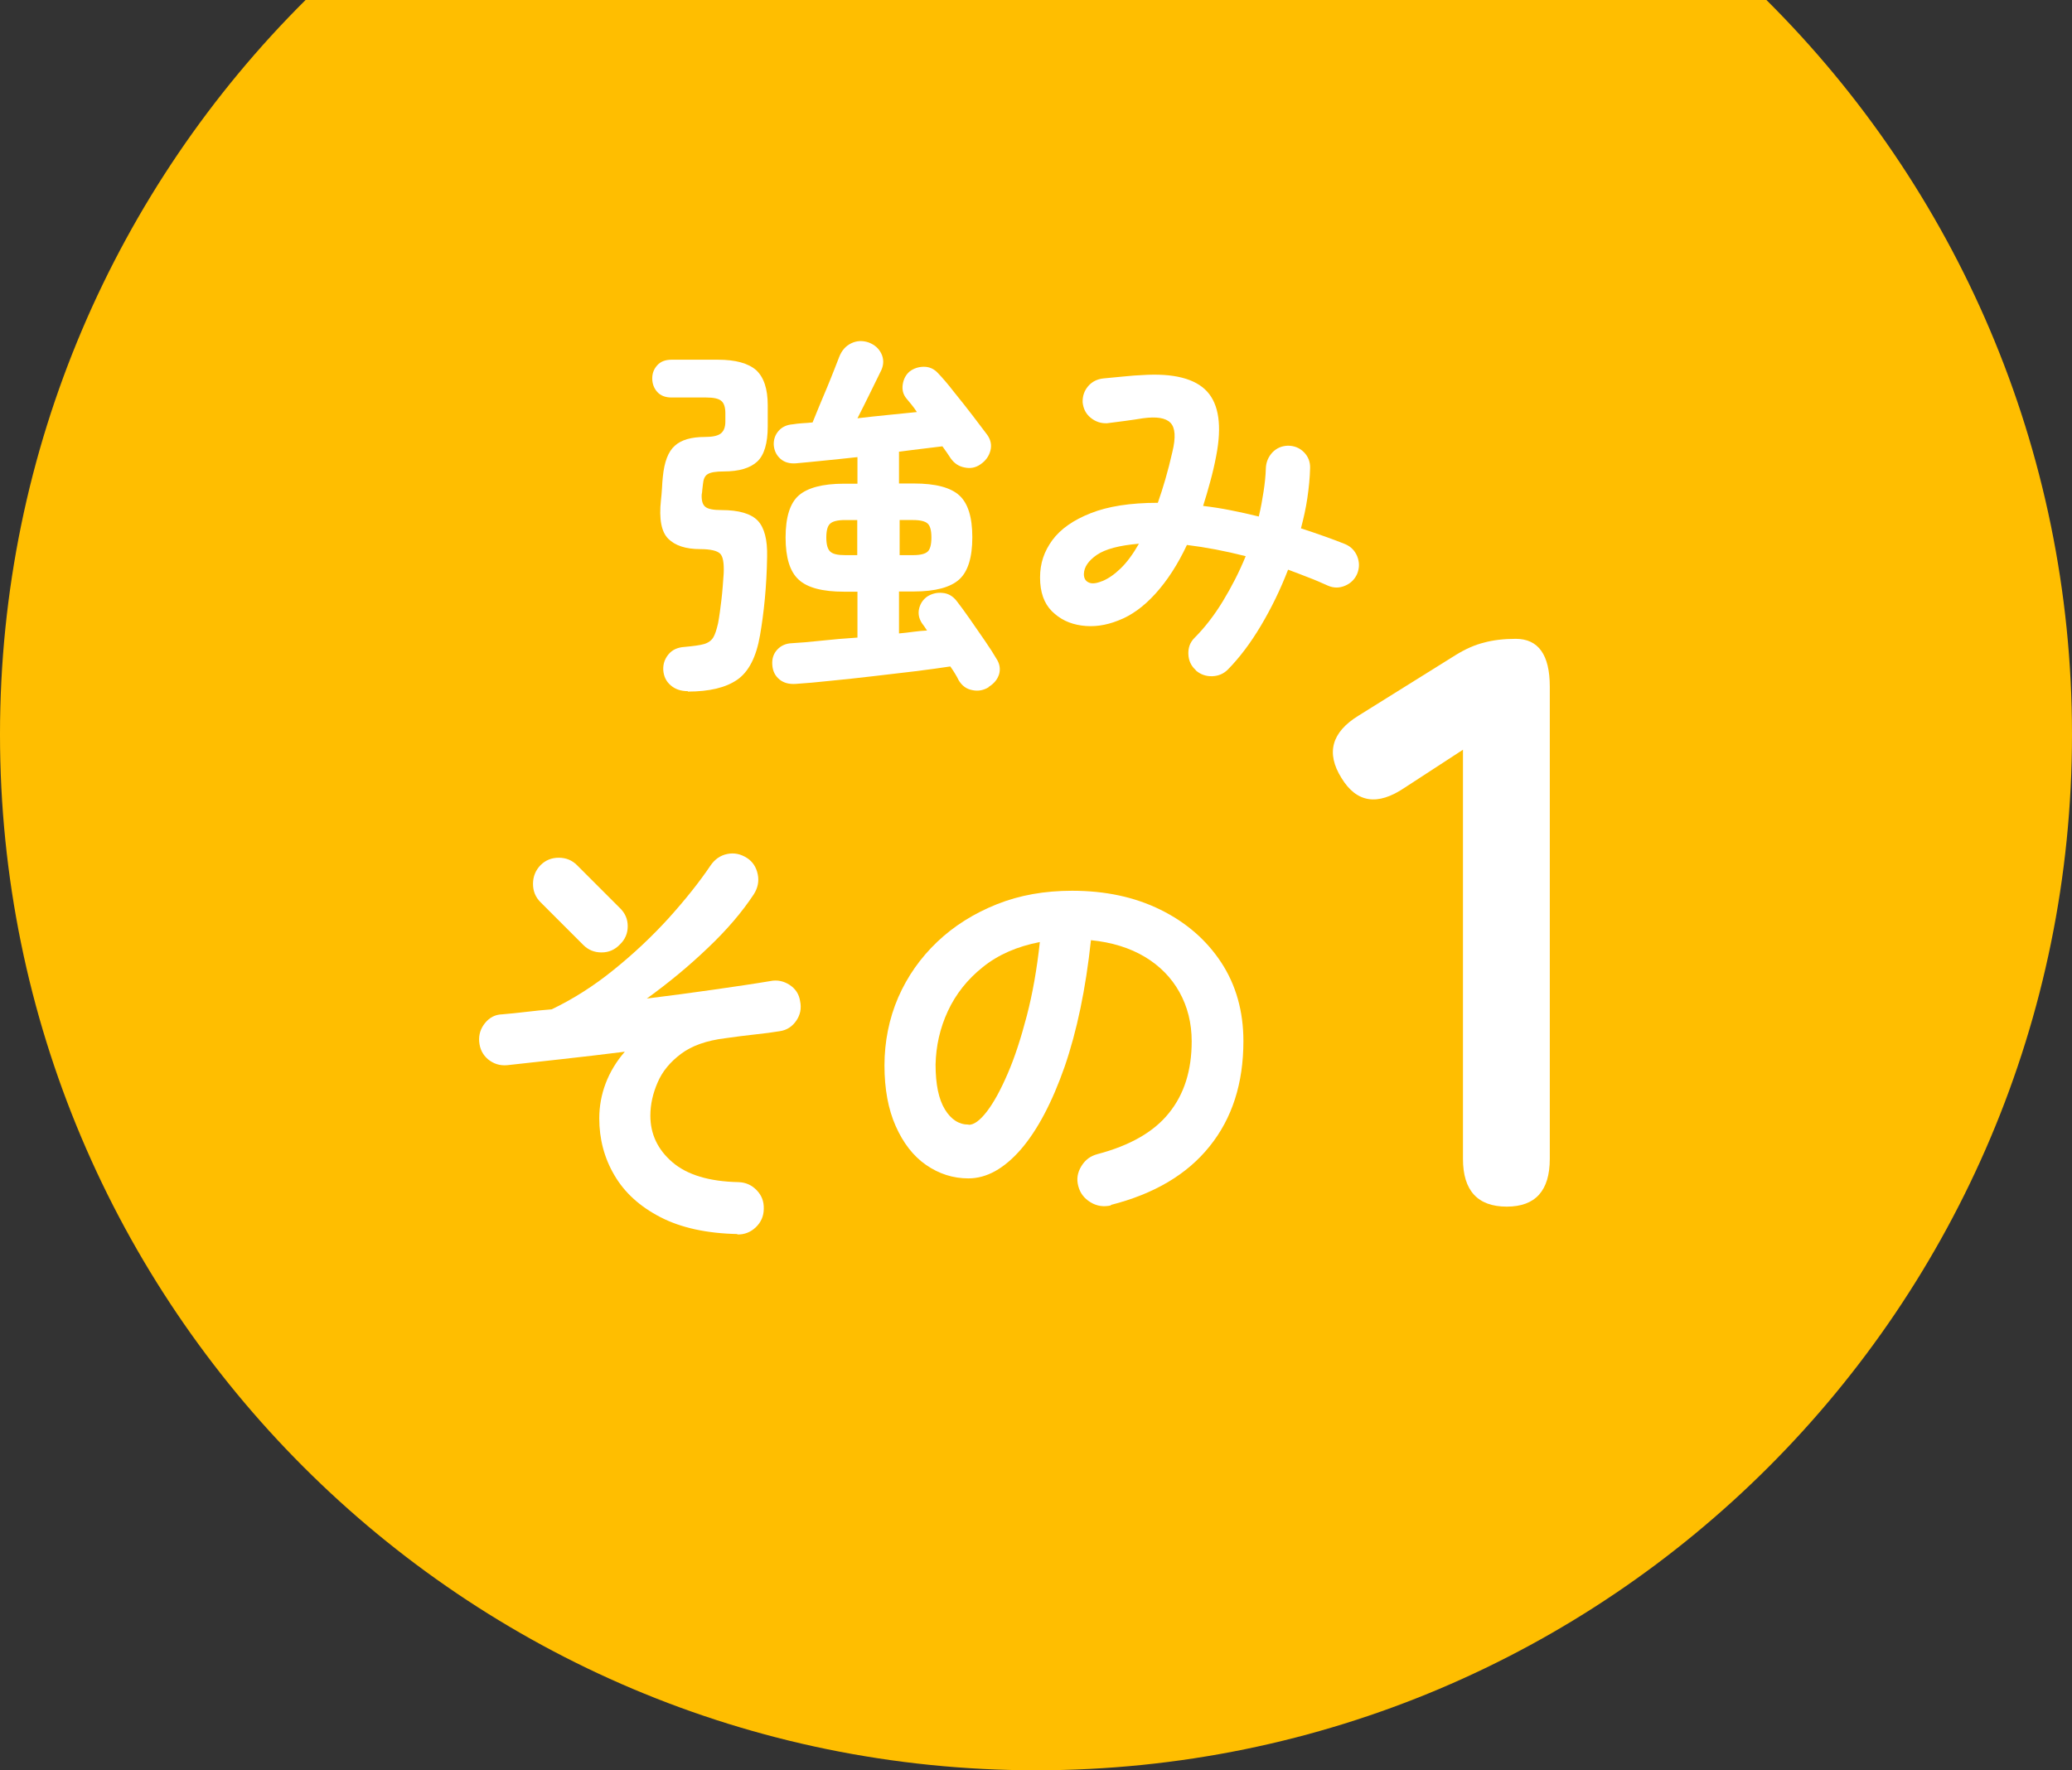
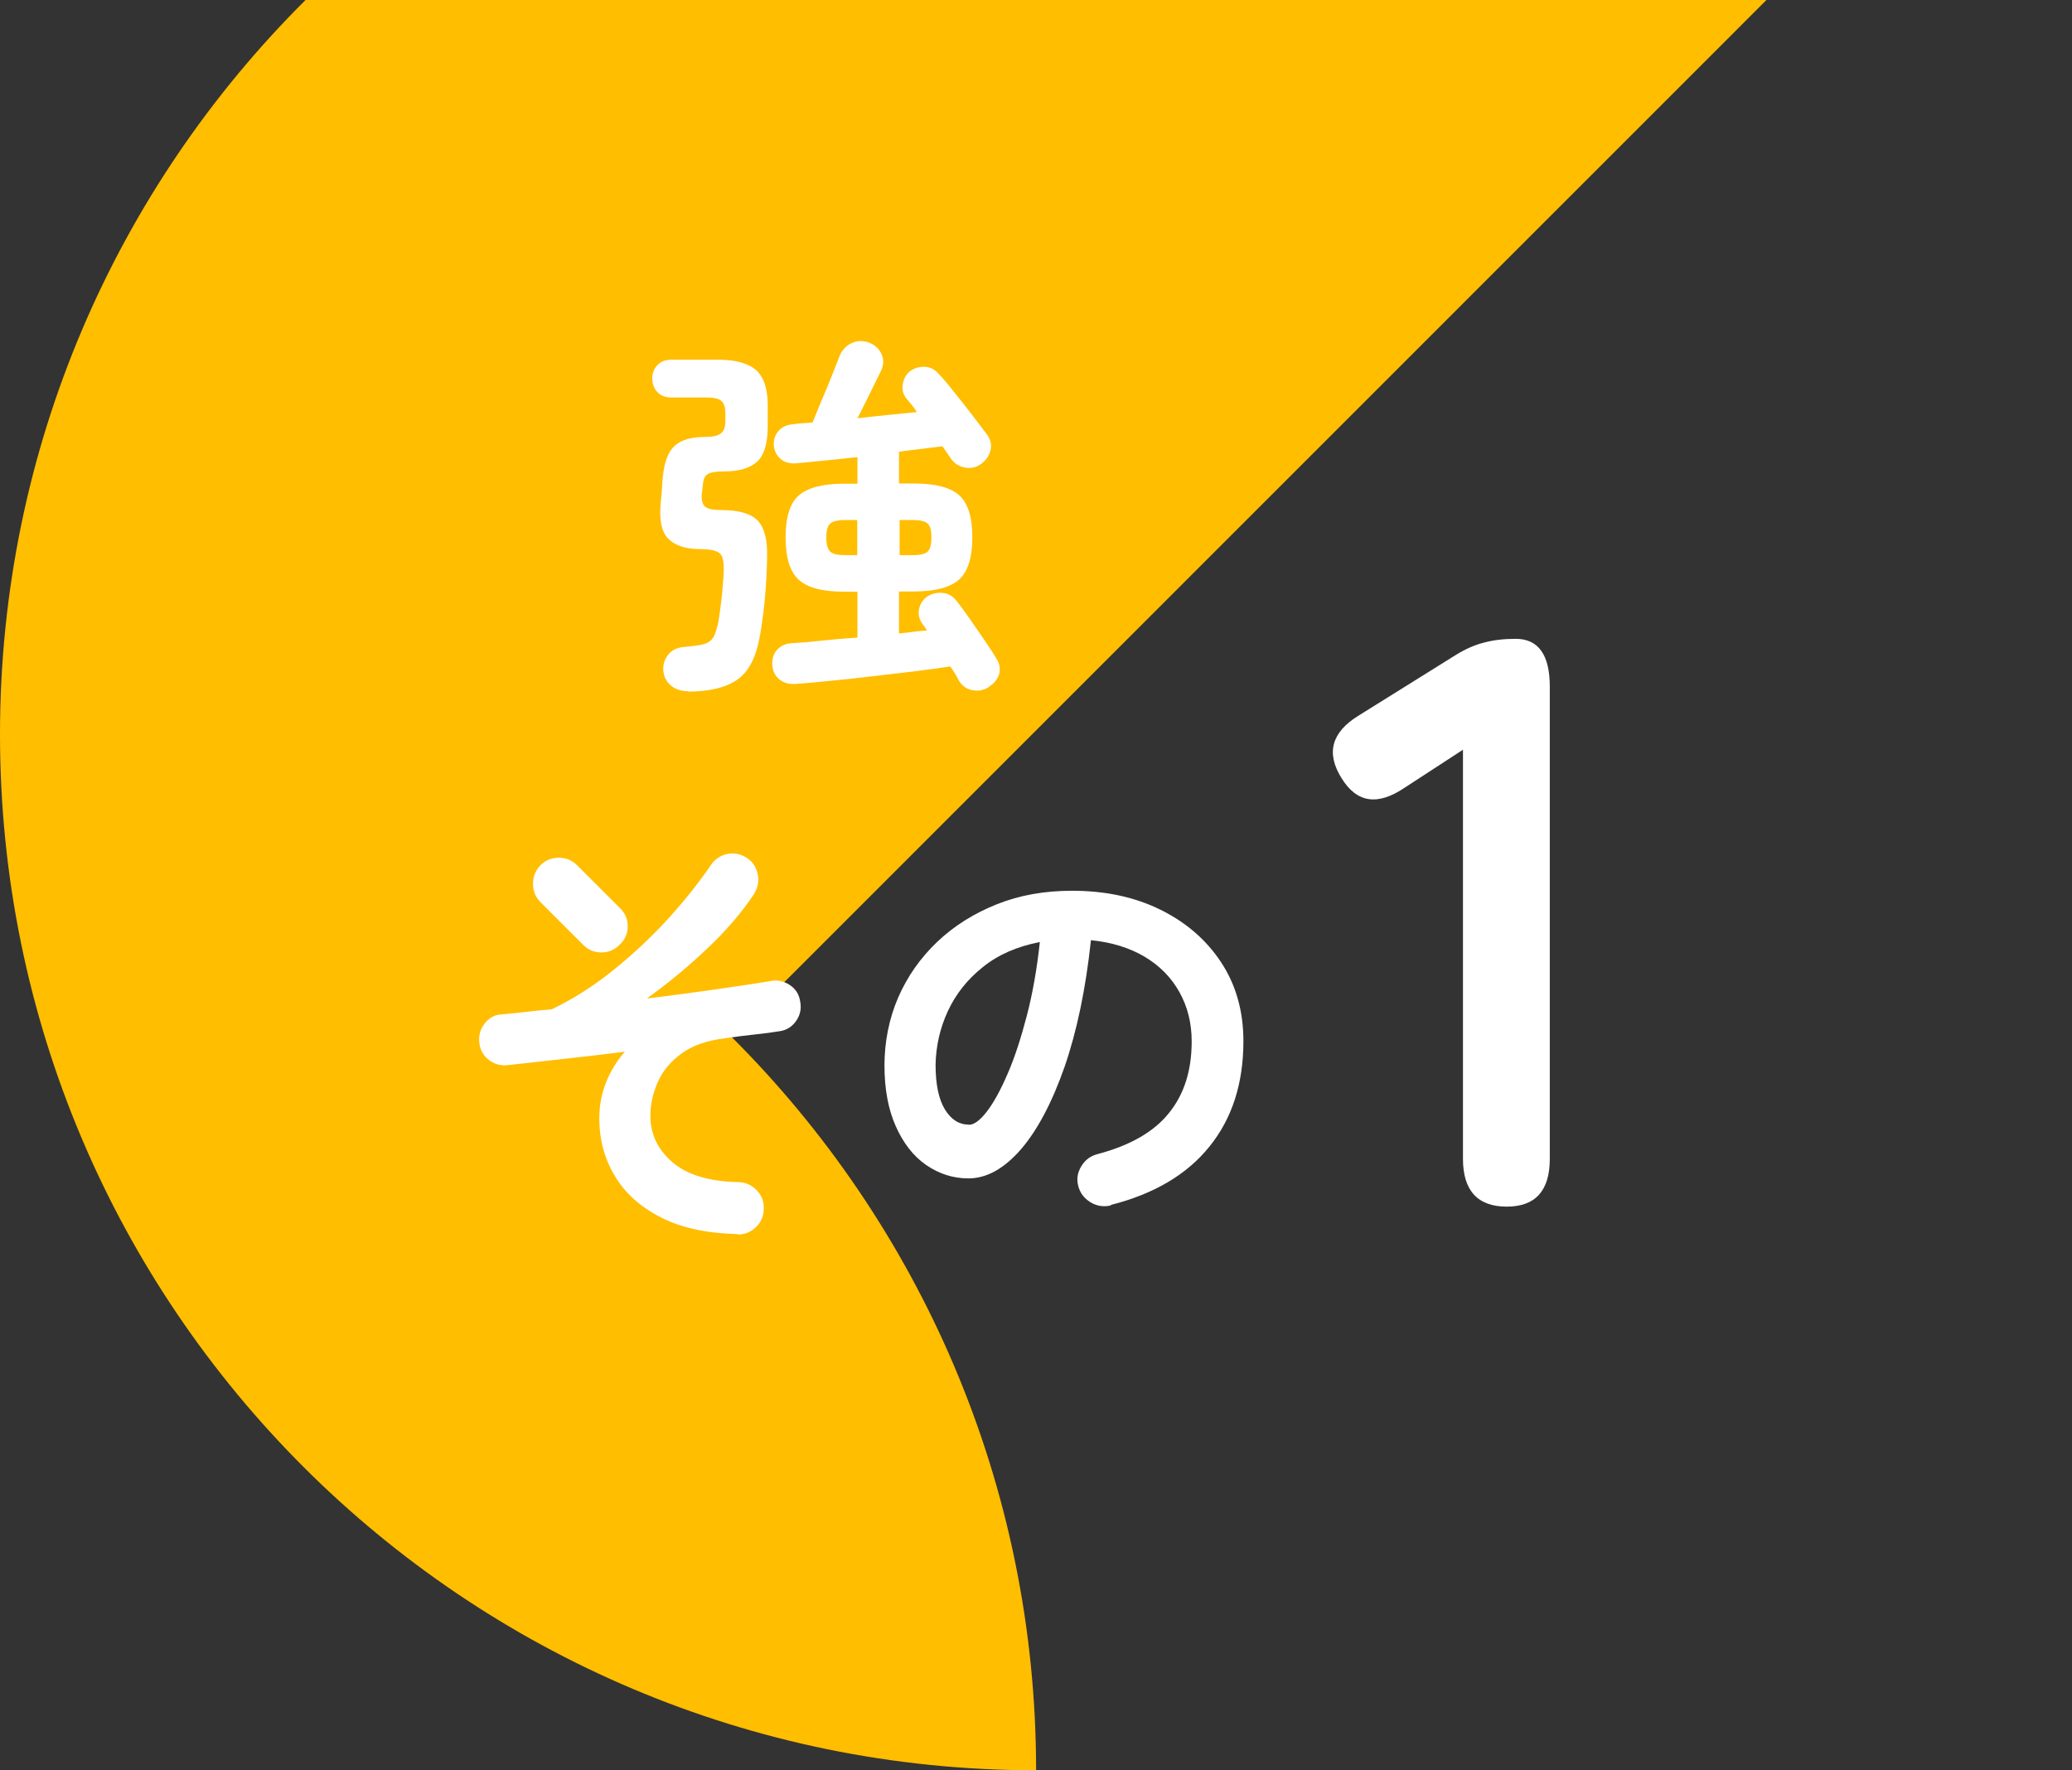
<svg xmlns="http://www.w3.org/2000/svg" id="uuid-e15ce4ee-2c9e-4755-a026-2966ddcacf99" data-name="レイヤー 2" width="99.75" height="85.24" viewBox="0 0 99.75 85.24">
  <rect x="0" y="0" width="99.75" height="85.24" fill="#333333" stroke="none" />
  <defs>
    <style>
      .uuid-c70de9b4-d2f9-412b-bc1c-d88da3617dea {
        fill: #fff;
      }

      .uuid-143c9b08-d7ea-476c-9693-5120a61b147f {
        fill: #ffbe00;
      }
    </style>
  </defs>
  <g id="uuid-6d049596-d288-4950-8d04-63750e8e2199" data-name="マスクの上">
    <g>
-       <path class="uuid-143c9b08-d7ea-476c-9693-5120a61b147f" d="M85.04,0H14.71C5.63,9.03,0,21.54,0,35.36c0,27.55,22.33,49.88,49.88,49.88s49.87-22.33,49.87-49.88c0-13.82-5.63-26.33-14.71-35.36Z" />
+       <path class="uuid-143c9b08-d7ea-476c-9693-5120a61b147f" d="M85.04,0H14.71C5.63,9.03,0,21.54,0,35.36c0,27.55,22.33,49.88,49.88,49.88c0-13.82-5.63-26.33-14.71-35.36Z" />
      <g>
        <path class="uuid-c70de9b4-d2f9-412b-bc1c-d88da3617dea" d="M33.12,33.28c-.34,0-.61-.09-.83-.28-.22-.19-.34-.43-.36-.75-.01-.28,.07-.52,.25-.74,.18-.22,.44-.34,.77-.36,.43-.04,.75-.08,.95-.14,.2-.06,.35-.17,.44-.32s.16-.38,.23-.68c.06-.32,.11-.7,.16-1.12s.08-.85,.11-1.28c.02-.49-.03-.81-.17-.95-.14-.14-.46-.22-.96-.22-.7,0-1.21-.17-1.54-.5s-.45-.95-.35-1.86c.02-.19,.04-.38,.05-.58,.01-.19,.02-.37,.04-.54,.07-.72,.26-1.22,.58-1.5,.31-.28,.79-.42,1.44-.42,.36,0,.61-.05,.76-.16,.15-.11,.23-.3,.23-.58v-.41c0-.29-.07-.49-.2-.59-.13-.11-.37-.16-.72-.16h-1.67c-.3,0-.53-.09-.69-.27-.16-.18-.24-.4-.24-.65s.08-.45,.24-.63c.16-.18,.39-.27,.69-.27h2.23c.85,0,1.46,.17,1.84,.5,.37,.34,.56,.9,.56,1.69v1.03c0,.8-.17,1.37-.5,1.68-.34,.32-.88,.48-1.62,.48-.37,0-.63,.04-.77,.13-.14,.08-.21,.25-.23,.49-.01,.08-.02,.17-.03,.26,0,.09-.02,.17-.03,.24-.01,.28,.04,.47,.17,.58,.13,.11,.39,.16,.78,.16,.84,0,1.42,.17,1.75,.51,.32,.34,.47,.92,.45,1.74-.01,.71-.05,1.38-.11,2.03-.06,.64-.14,1.22-.23,1.74-.18,1.06-.55,1.77-1.1,2.15-.55,.38-1.34,.57-2.38,.57Zm14.49-.2c-.25,.16-.52,.21-.8,.15-.28-.05-.5-.21-.66-.48-.05-.1-.1-.2-.17-.31s-.14-.23-.23-.35c-.47,.07-1.03,.15-1.68,.23-.65,.08-1.33,.16-2.04,.24s-1.39,.16-2.04,.22c-.65,.07-1.21,.12-1.68,.15-.31,.02-.57-.04-.78-.21s-.33-.4-.35-.71c-.02-.28,.05-.52,.23-.72,.18-.2,.42-.31,.72-.32,.38-.02,.85-.06,1.4-.12s1.13-.11,1.75-.15v-2.21h-.65c-1.03,0-1.76-.19-2.18-.58-.42-.38-.63-1.06-.63-2.03s.21-1.65,.63-2.02,1.15-.57,2.18-.57h.65v-1.28c-.56,.06-1.11,.12-1.63,.17-.52,.05-.97,.1-1.34,.13-.3,.02-.55-.05-.74-.22s-.3-.39-.32-.67c-.01-.26,.07-.49,.24-.68,.17-.19,.4-.29,.68-.31,.13-.02,.28-.04,.44-.05s.33-.02,.51-.04c.08-.2,.19-.46,.31-.76,.13-.3,.25-.61,.39-.93,.13-.32,.25-.61,.35-.87,.1-.26,.18-.46,.23-.59,.12-.31,.31-.53,.58-.66s.55-.14,.84-.04c.29,.11,.49,.29,.61,.54s.12,.52,0,.79c-.12,.24-.29,.59-.51,1.04-.22,.46-.44,.88-.64,1.28,.49-.06,.99-.11,1.48-.16s.96-.1,1.38-.14c-.08-.13-.17-.25-.26-.36s-.17-.2-.24-.29c-.16-.19-.22-.42-.18-.68,.04-.26,.15-.47,.34-.63,.19-.14,.42-.22,.68-.22s.49,.1,.68,.31c.22,.23,.48,.53,.78,.92,.31,.38,.61,.76,.9,1.14s.52,.68,.69,.91c.17,.24,.22,.5,.15,.76-.07,.27-.23,.49-.48,.66-.23,.16-.48,.21-.76,.15-.28-.05-.5-.2-.67-.44-.05-.08-.11-.17-.18-.27-.07-.1-.14-.2-.22-.31-.3,.04-.63,.08-.98,.12-.35,.04-.72,.09-1.11,.14v1.53h.72c1.03,0,1.76,.19,2.18,.57,.42,.38,.63,1.05,.63,2.02s-.21,1.65-.63,2.03c-.42,.38-1.15,.58-2.18,.58h-.72v2.02c.24-.02,.47-.05,.7-.08,.23-.03,.44-.05,.65-.06-.08-.13-.17-.25-.25-.36-.14-.22-.19-.45-.13-.7,.06-.25,.2-.45,.41-.59,.22-.13,.46-.19,.72-.16,.26,.02,.49,.15,.67,.38,.17,.22,.38,.5,.63,.86,.25,.36,.5,.72,.74,1.07s.42,.63,.54,.84c.17,.25,.21,.51,.14,.76-.08,.26-.25,.46-.51,.62Zm-6.93-6.35h.59v-1.69h-.59c-.35,0-.59,.06-.71,.17-.13,.11-.19,.34-.19,.67s.06,.56,.19,.68,.36,.17,.71,.17Zm2.63,0h.65c.35,0,.58-.06,.7-.17,.12-.11,.18-.34,.18-.68s-.06-.56-.18-.67c-.12-.11-.35-.17-.7-.17h-.65v1.69Z" />
-         <path class="uuid-c70de9b4-d2f9-412b-bc1c-d88da3617dea" d="M57.55,32.25c-.22-.2-.33-.46-.34-.76-.01-.3,.08-.56,.29-.77,.49-.49,.95-1.08,1.37-1.77,.42-.69,.79-1.41,1.1-2.17-.98-.25-1.93-.43-2.83-.54-.44,.94-.95,1.72-1.51,2.34-.56,.62-1.16,1.06-1.8,1.3-.6,.24-1.19,.32-1.76,.24-.58-.08-1.05-.31-1.43-.69-.38-.38-.57-.92-.57-1.62s.2-1.26,.59-1.8c.4-.54,1.01-.97,1.85-1.3,.83-.33,1.91-.5,3.23-.5,.25-.71,.49-1.52,.7-2.45,.17-.7,.14-1.16-.09-1.4s-.67-.31-1.33-.22c-.23,.04-.52,.08-.88,.13s-.64,.08-.85,.11c-.3,.01-.56-.08-.79-.27-.23-.19-.35-.44-.38-.74-.01-.3,.08-.56,.27-.78,.19-.22,.44-.34,.74-.37,.25-.02,.56-.05,.94-.09s.68-.06,.92-.07c1.51-.1,2.55,.17,3.12,.79s.72,1.66,.44,3.1c-.08,.43-.18,.85-.29,1.25s-.22,.79-.34,1.16c.43,.05,.88,.12,1.33,.21s.91,.19,1.35,.3c.1-.41,.17-.81,.23-1.2,.06-.39,.1-.76,.11-1.12,.01-.3,.12-.55,.31-.76,.2-.21,.45-.32,.75-.33,.3,0,.56,.1,.77,.31s.31,.47,.3,.77c-.01,.47-.06,.94-.13,1.43s-.18,.97-.31,1.47c.37,.12,.73,.24,1.09,.37s.7,.25,1.04,.39c.28,.12,.47,.32,.58,.59,.11,.28,.11,.55,0,.83-.11,.26-.3,.46-.58,.58-.28,.12-.55,.12-.83,0-.31-.14-.63-.28-.95-.4-.32-.13-.65-.25-.97-.37-.37,.96-.81,1.86-1.31,2.7s-1.03,1.54-1.59,2.11c-.2,.2-.45,.31-.75,.32-.29,.01-.56-.08-.78-.27Zm-4.48-4.27c.29-.12,.58-.32,.88-.61s.59-.68,.88-1.19c-.95,.08-1.62,.26-2.03,.54-.4,.28-.61,.58-.62,.92,0,.19,.07,.33,.22,.4,.15,.08,.37,.06,.66-.06Z" />
        <path class="uuid-c70de9b4-d2f9-412b-bc1c-d88da3617dea" d="M35.51,59.42c-1.48-.03-2.72-.3-3.71-.81-.99-.51-1.73-1.18-2.22-2.02-.49-.83-.73-1.75-.73-2.74,0-.57,.1-1.14,.31-1.69,.21-.55,.52-1.06,.92-1.52-1.04,.13-2.05,.25-3.05,.36s-1.87,.21-2.62,.29c-.35,.03-.65-.07-.91-.28-.26-.22-.4-.5-.43-.85-.03-.34,.07-.64,.28-.9,.22-.27,.49-.41,.83-.42,.36-.03,.75-.07,1.17-.12,.41-.05,.82-.09,1.21-.12,1.02-.49,2.02-1.12,2.98-1.9,.97-.78,1.85-1.61,2.66-2.5,.8-.89,1.47-1.73,2.01-2.53,.2-.29,.46-.48,.8-.55,.34-.07,.65,0,.95,.19,.28,.18,.45,.45,.52,.79,.07,.34,0,.66-.19,.96-.56,.85-1.3,1.72-2.22,2.59-.92,.88-1.89,1.68-2.93,2.43,1.12-.14,2.2-.28,3.23-.43,1.04-.15,1.94-.28,2.71-.41,.34-.07,.65,0,.93,.18,.29,.19,.46,.45,.51,.79,.07,.34,.01,.65-.18,.93s-.45,.46-.79,.51c-.35,.06-.75,.11-1.21,.16-.46,.05-.93,.11-1.42,.18-.9,.11-1.61,.36-2.13,.75s-.9,.84-1.13,1.38c-.23,.53-.35,1.06-.35,1.6,0,.88,.35,1.63,1.06,2.24,.71,.61,1.77,.93,3.18,.96,.35,.01,.64,.14,.88,.39,.24,.25,.35,.54,.34,.89,0,.35-.13,.65-.38,.89s-.55,.36-.9,.35Zm-7.43-13.92l-2.06-2.06c-.24-.24-.36-.53-.36-.88s.12-.65,.36-.9c.24-.24,.53-.36,.88-.36s.64,.12,.88,.36l2.06,2.06c.25,.24,.38,.53,.38,.88s-.13,.64-.38,.88c-.24,.25-.53,.38-.88,.38s-.64-.12-.88-.36Z" />
        <path class="uuid-c70de9b4-d2f9-412b-bc1c-d88da3617dea" d="M53.49,58.04c-.35,.08-.68,.04-.99-.15s-.5-.44-.59-.78-.04-.65,.15-.96,.44-.49,.78-.58c1.55-.41,2.7-1.06,3.43-1.97,.74-.91,1.1-2.06,1.1-3.46,0-.88-.2-1.67-.59-2.37-.39-.7-.95-1.27-1.67-1.7-.72-.43-1.59-.7-2.59-.8-.25,2.35-.68,4.39-1.27,6.1-.6,1.71-1.3,3.04-2.1,3.97-.81,.93-1.65,1.4-2.53,1.4-.74,0-1.42-.22-2.04-.65-.62-.43-1.1-1.06-1.46-1.87-.36-.81-.54-1.79-.54-2.92s.22-2.25,.66-3.27c.44-1.01,1.07-1.91,1.88-2.68,.81-.77,1.77-1.37,2.87-1.81s2.31-.65,3.62-.65c1.6,0,3.01,.3,4.25,.91,1.24,.61,2.22,1.46,2.93,2.54s1.07,2.35,1.07,3.79c0,2.03-.54,3.72-1.63,5.07-1.08,1.35-2.67,2.29-4.76,2.82Zm-6.85-3.88c.25,0,.54-.21,.87-.64,.33-.43,.66-1.03,1-1.82,.34-.78,.64-1.71,.92-2.78s.49-2.26,.63-3.56c-1.09,.21-2.01,.61-2.75,1.21-.74,.59-1.3,1.3-1.68,2.12-.38,.82-.57,1.68-.59,2.57,0,.95,.15,1.67,.45,2.16s.68,.73,1.14,.73Z" />
        <path class="uuid-c70de9b4-d2f9-412b-bc1c-d88da3617dea" d="M72.54,58.1c-1.4,0-2.11-.77-2.11-2.3v-19.7l-2.81,1.83c-1.3,.88-2.31,.73-3.04-.47-.75-1.2-.48-2.2,.82-3l4.68-2.92c.47-.29,.92-.49,1.37-.6,.44-.12,.95-.18,1.52-.18,1.09,0,1.64,.77,1.64,2.3v22.74c0,1.53-.69,2.3-2.07,2.3Z" />
      </g>
    </g>
  </g>
</svg>